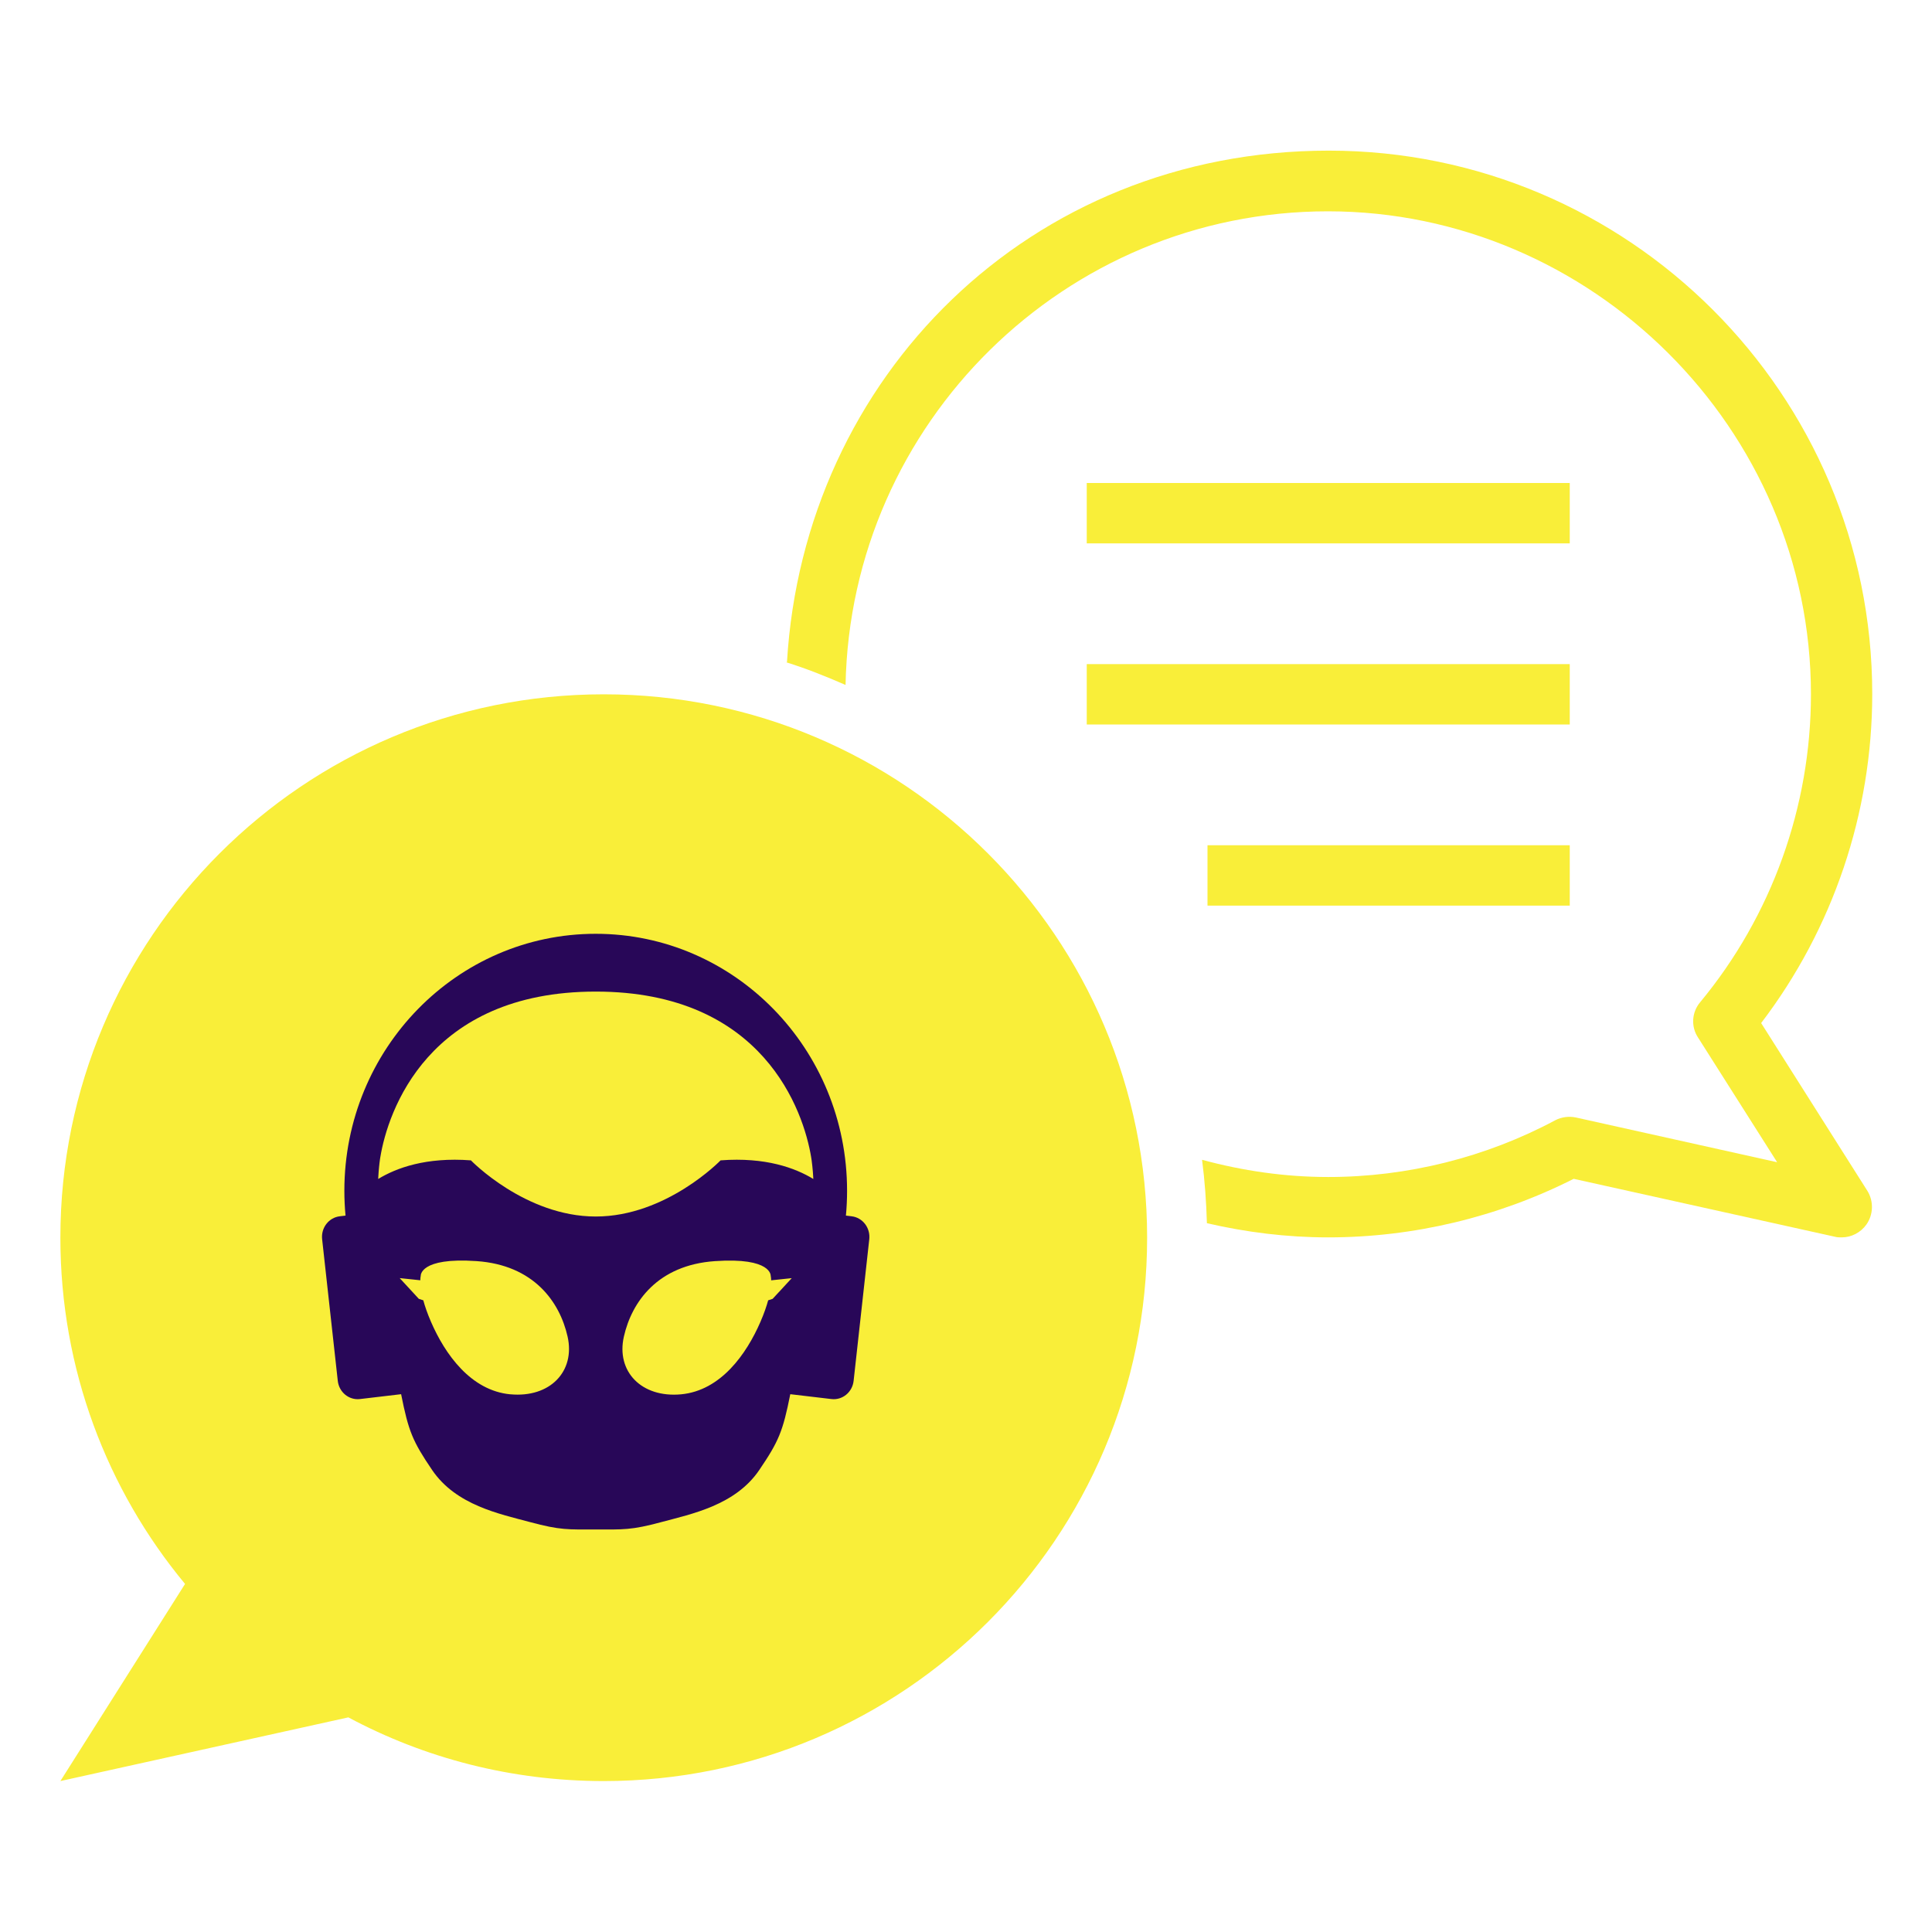
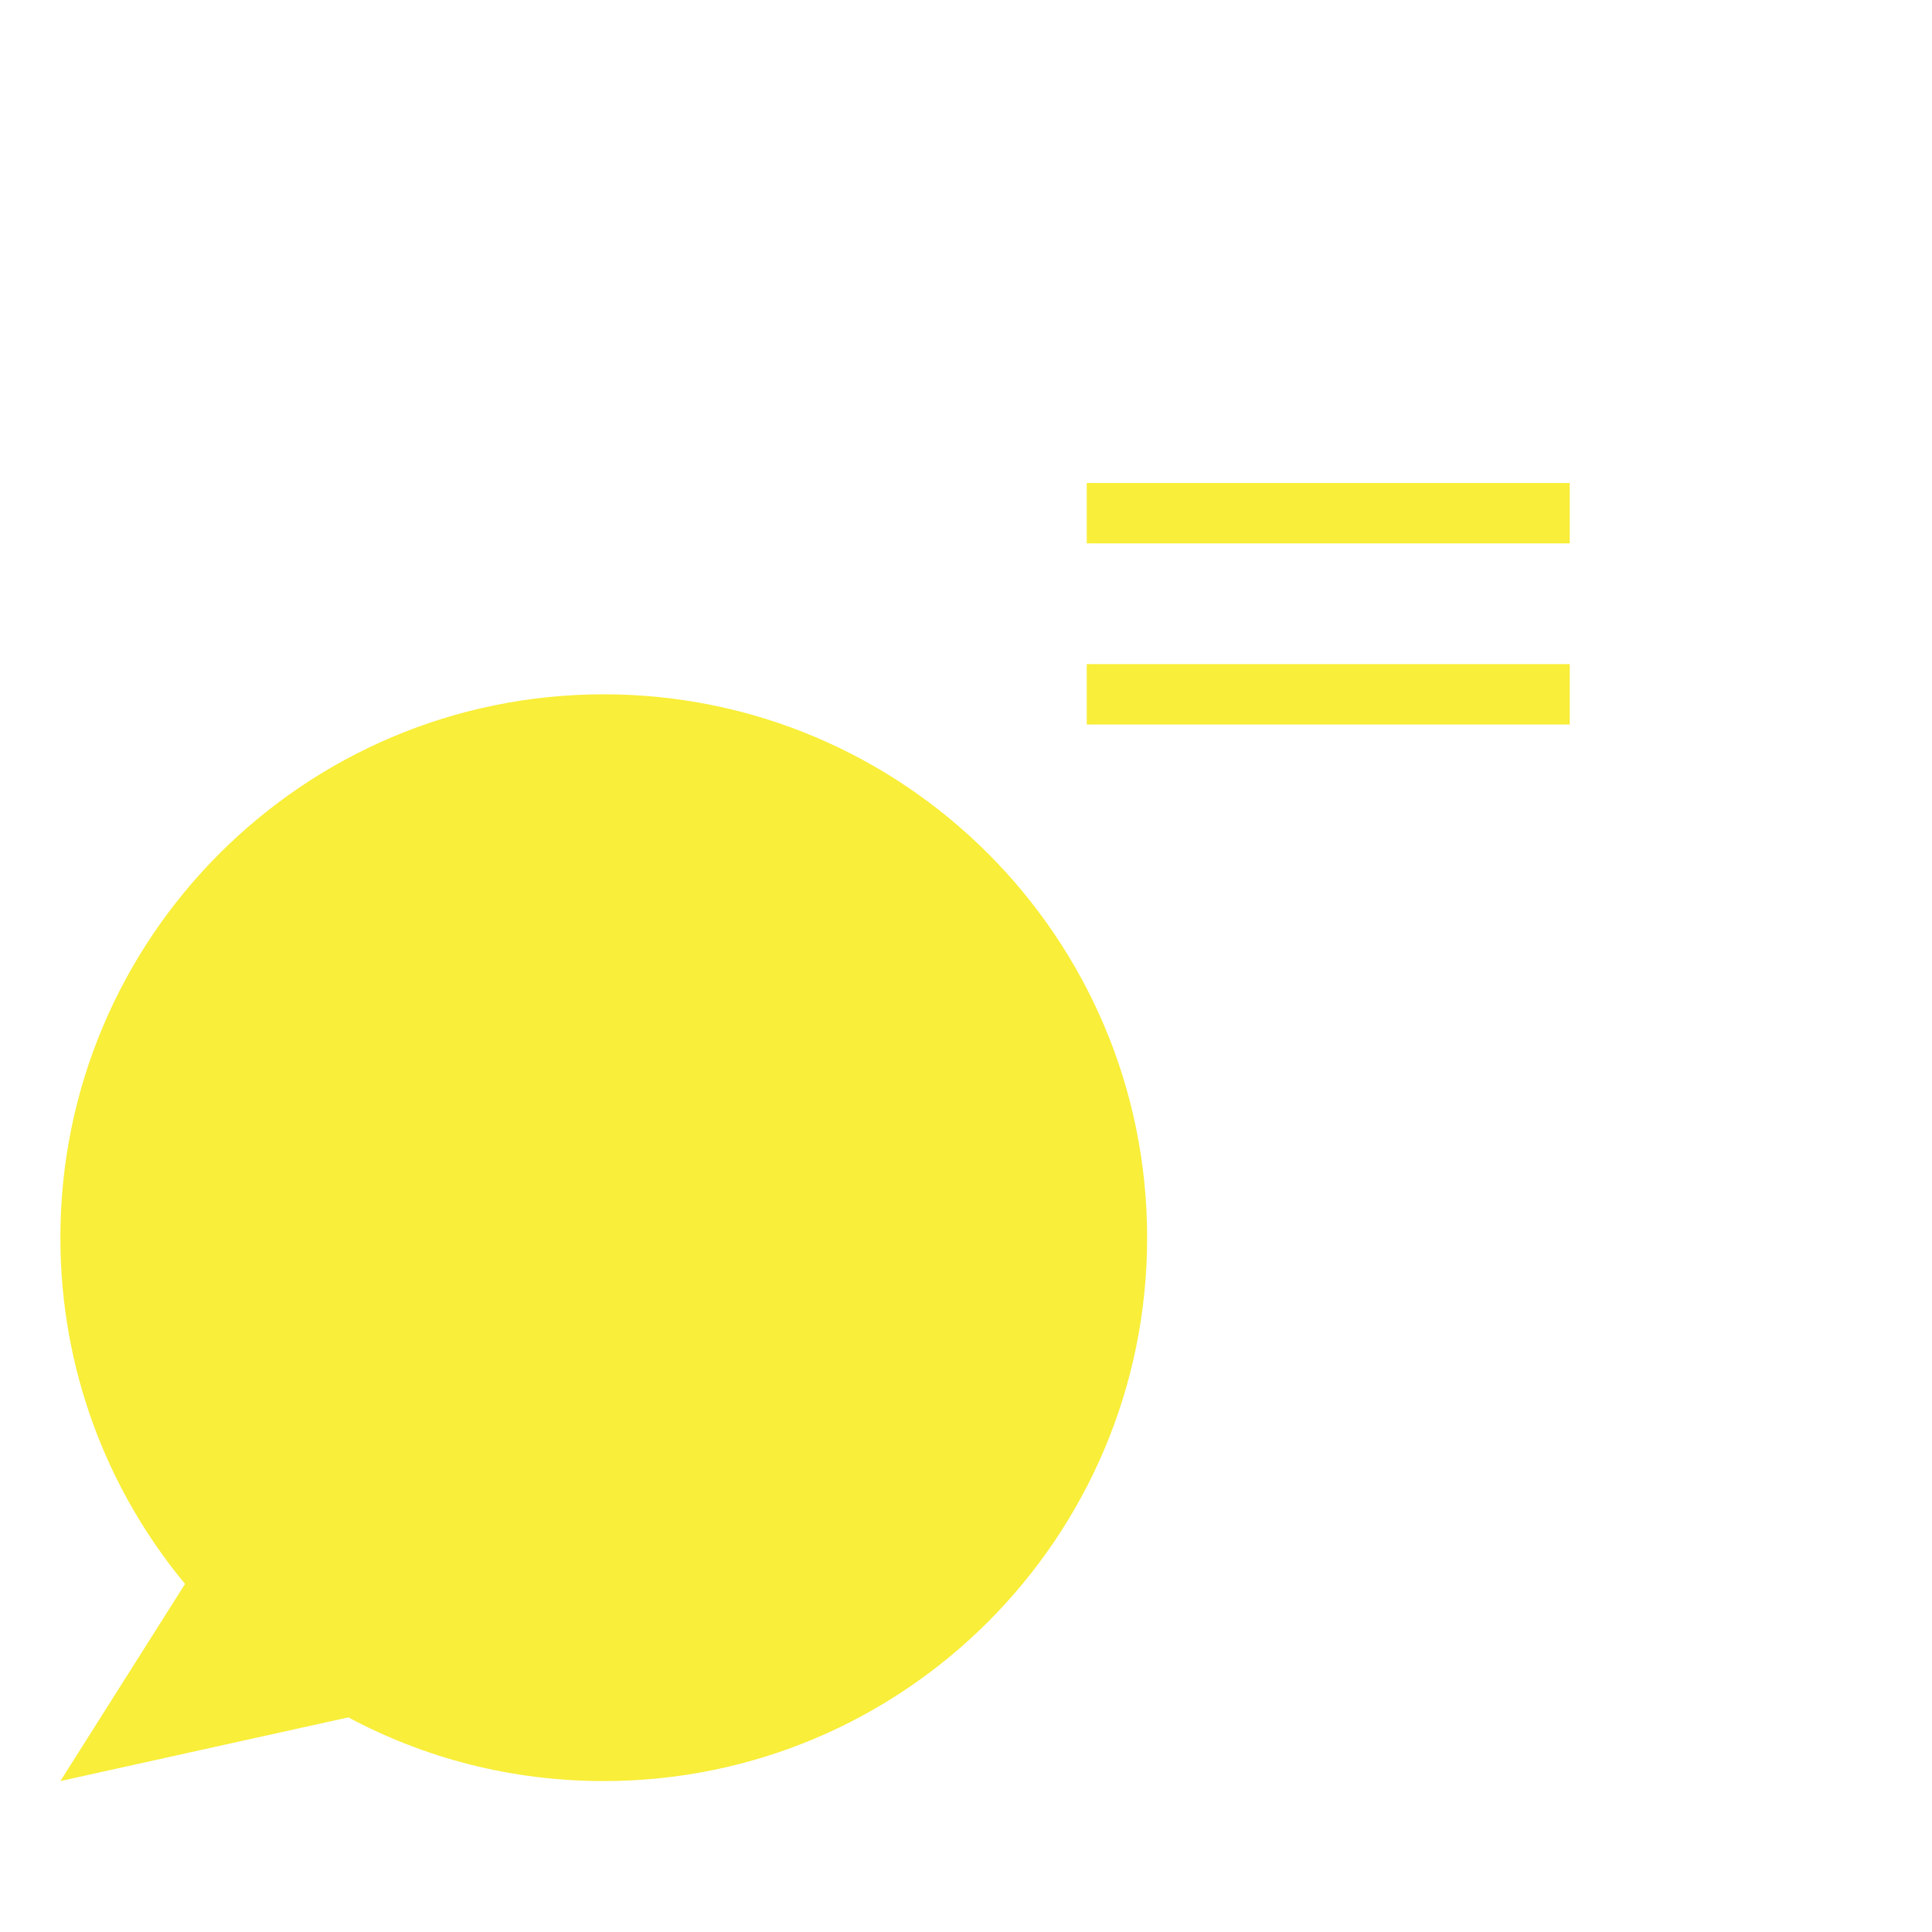
<svg xmlns="http://www.w3.org/2000/svg" width="120" height="120" viewBox="0 0 120 120" fill="none">
-   <path d="M48.844 41.138C50.1 41.531 51.319 42.019 52.519 42.544C52.837 26.269 66.15 13.125 82.481 13.125C98.812 13.125 112.481 26.587 112.481 43.125C112.481 50.1 110.044 56.888 105.6 62.25C105.075 62.869 105.019 63.769 105.469 64.444L110.381 72.188L97.894 69.412C97.463 69.319 96.994 69.375 96.6 69.581C92.287 71.888 87.412 73.106 82.5 73.106C79.781 73.106 77.156 72.713 74.662 72.037C74.831 73.331 74.925 74.644 74.963 75.975C77.4 76.537 79.912 76.856 82.5 76.856C87.787 76.856 93.037 75.6 97.744 73.219L113.981 76.819C114.113 76.856 114.244 76.856 114.394 76.856C114.994 76.856 115.575 76.556 115.931 76.05C116.363 75.431 116.381 74.606 115.988 73.969L109.388 63.544C113.85 57.694 116.288 50.494 116.288 43.106C116.288 24.488 101.156 9.356 82.537 9.356C63.919 9.356 49.931 23.438 48.881 41.119L48.844 41.138Z" fill="#F9EE39" />
  <path d="M67.5 30H97.5V33.75H67.5V30Z" fill="#F9EE39" />
  <path d="M67.5 41.25H97.5V45H67.5V41.25Z" fill="#F9EE39" />
-   <path d="M75 52.5H97.5V56.25H75V52.5Z" fill="#F9EE39" />
-   <path d="M29.419 69.375H28.556L26.587 76.875H31.406L29.419 69.375Z" fill="#F9EE39" />
  <path d="M21.637 106.669C26.363 109.2 31.762 110.625 37.5 110.625C56.138 110.625 71.25 95.513 71.25 76.875C71.25 58.237 56.138 43.125 37.5 43.125C18.863 43.125 3.75 58.237 3.75 76.875C3.75 85.05 6.656 92.55 11.494 98.381L3.75 110.625L21.637 106.669ZM42.112 84.375H46.8V69.375H42.112V65.625H55.237V69.375H50.55V84.375H55.237V88.125H42.112V84.375ZM25.294 67.031C25.519 66.206 26.25 65.625 27.113 65.625H30.863C31.706 65.625 32.456 66.206 32.681 67.031L38.231 88.125H34.35L32.381 80.625H25.594L23.625 88.125H19.744L25.294 67.031Z" fill="#F9EE39" />
  <path d="M21.5 95C20 94.5 15 80.5 14 78C13.249 76.122 22.135 65.871 27.5 60.073L43 57C48.667 58.833 60.1 62.6 60.5 63C61 63.5 65.5 84.5 65.5 86C65.5 87.5 54 99.5 53.5 100C53 100.5 23 95.5 21.5 95Z" fill="#F9EE39" />
-   <path d="M52.901 75.546L52.541 75.503C52.589 74.995 52.613 74.48 52.613 73.959C52.613 65.145 45.624 58 37.001 58C28.378 58 21.389 65.145 21.389 73.959C21.389 74.48 21.413 74.995 21.461 75.503L21.103 75.546C20.42 75.626 19.93 76.264 20.008 76.97L20.98 85.765C21.057 86.472 21.675 86.978 22.356 86.898L24.914 86.596C25.375 88.912 25.632 89.523 26.839 91.303C28.324 93.494 31.041 94.034 32.923 94.54C34.804 95.047 35.278 94.999 37 94.999C38.722 94.999 39.197 95.047 41.077 94.54C42.959 94.034 45.676 93.494 47.161 91.303C48.368 89.523 48.625 88.912 49.086 86.596L51.644 86.898C52.327 86.978 52.943 86.472 53.02 85.765L53.992 76.97C54.069 76.264 53.58 75.626 52.897 75.546H52.901ZM48.368 80.263L47.99 80.673L47.712 80.765C47.611 81.135 47.46 81.578 47.234 82.099C46.368 84.099 44.769 86.374 42.303 86.604C39.838 86.833 38.26 85.179 38.75 83.019C39.238 80.859 40.852 78.575 44.406 78.331C47.959 78.085 47.87 79.25 47.87 79.25C47.87 79.25 47.894 79.337 47.898 79.523L48.456 79.464L49.177 79.388L48.368 80.266V80.263ZM23.498 73.083C23.501 73.031 23.503 72.979 23.508 72.928C23.511 72.877 23.515 72.826 23.518 72.777C23.524 72.702 23.531 72.628 23.538 72.556C23.54 72.531 23.542 72.507 23.544 72.484C23.551 72.412 23.559 72.342 23.567 72.274C23.57 72.254 23.572 72.235 23.574 72.215C23.583 72.144 23.592 72.075 23.601 72.007C23.608 71.964 23.615 71.922 23.622 71.879C24.085 69.044 26.573 61.589 37.002 61.589C47.432 61.589 49.918 69.045 50.383 71.879C50.394 71.95 50.405 72.022 50.416 72.097C50.445 72.313 50.469 72.545 50.489 72.791C50.492 72.844 50.497 72.897 50.5 72.952C50.502 72.982 50.504 73.012 50.506 73.043C50.508 73.073 50.509 73.104 50.511 73.135C50.513 73.165 50.515 73.197 50.516 73.228C49.403 72.549 47.552 71.86 44.757 72.072C44.757 72.072 41.387 75.56 37.003 75.56C32.62 75.56 29.249 72.072 29.249 72.072C26.455 71.86 24.604 72.549 23.491 73.228C23.491 73.204 23.493 73.181 23.494 73.158C23.495 73.132 23.498 73.106 23.499 73.079L23.498 73.083ZM31.7 86.604C29.235 86.374 27.635 84.099 26.769 82.099C26.544 81.578 26.392 81.135 26.292 80.765L26.013 80.673L25.636 80.263L24.826 79.386L25.548 79.461L26.106 79.52C26.109 79.335 26.133 79.248 26.133 79.248C26.133 79.248 26.044 78.083 29.598 78.329C33.151 78.574 34.765 80.856 35.254 83.017C35.742 85.177 34.166 86.832 31.7 86.602V86.604Z" fill="#280758" />
</svg>